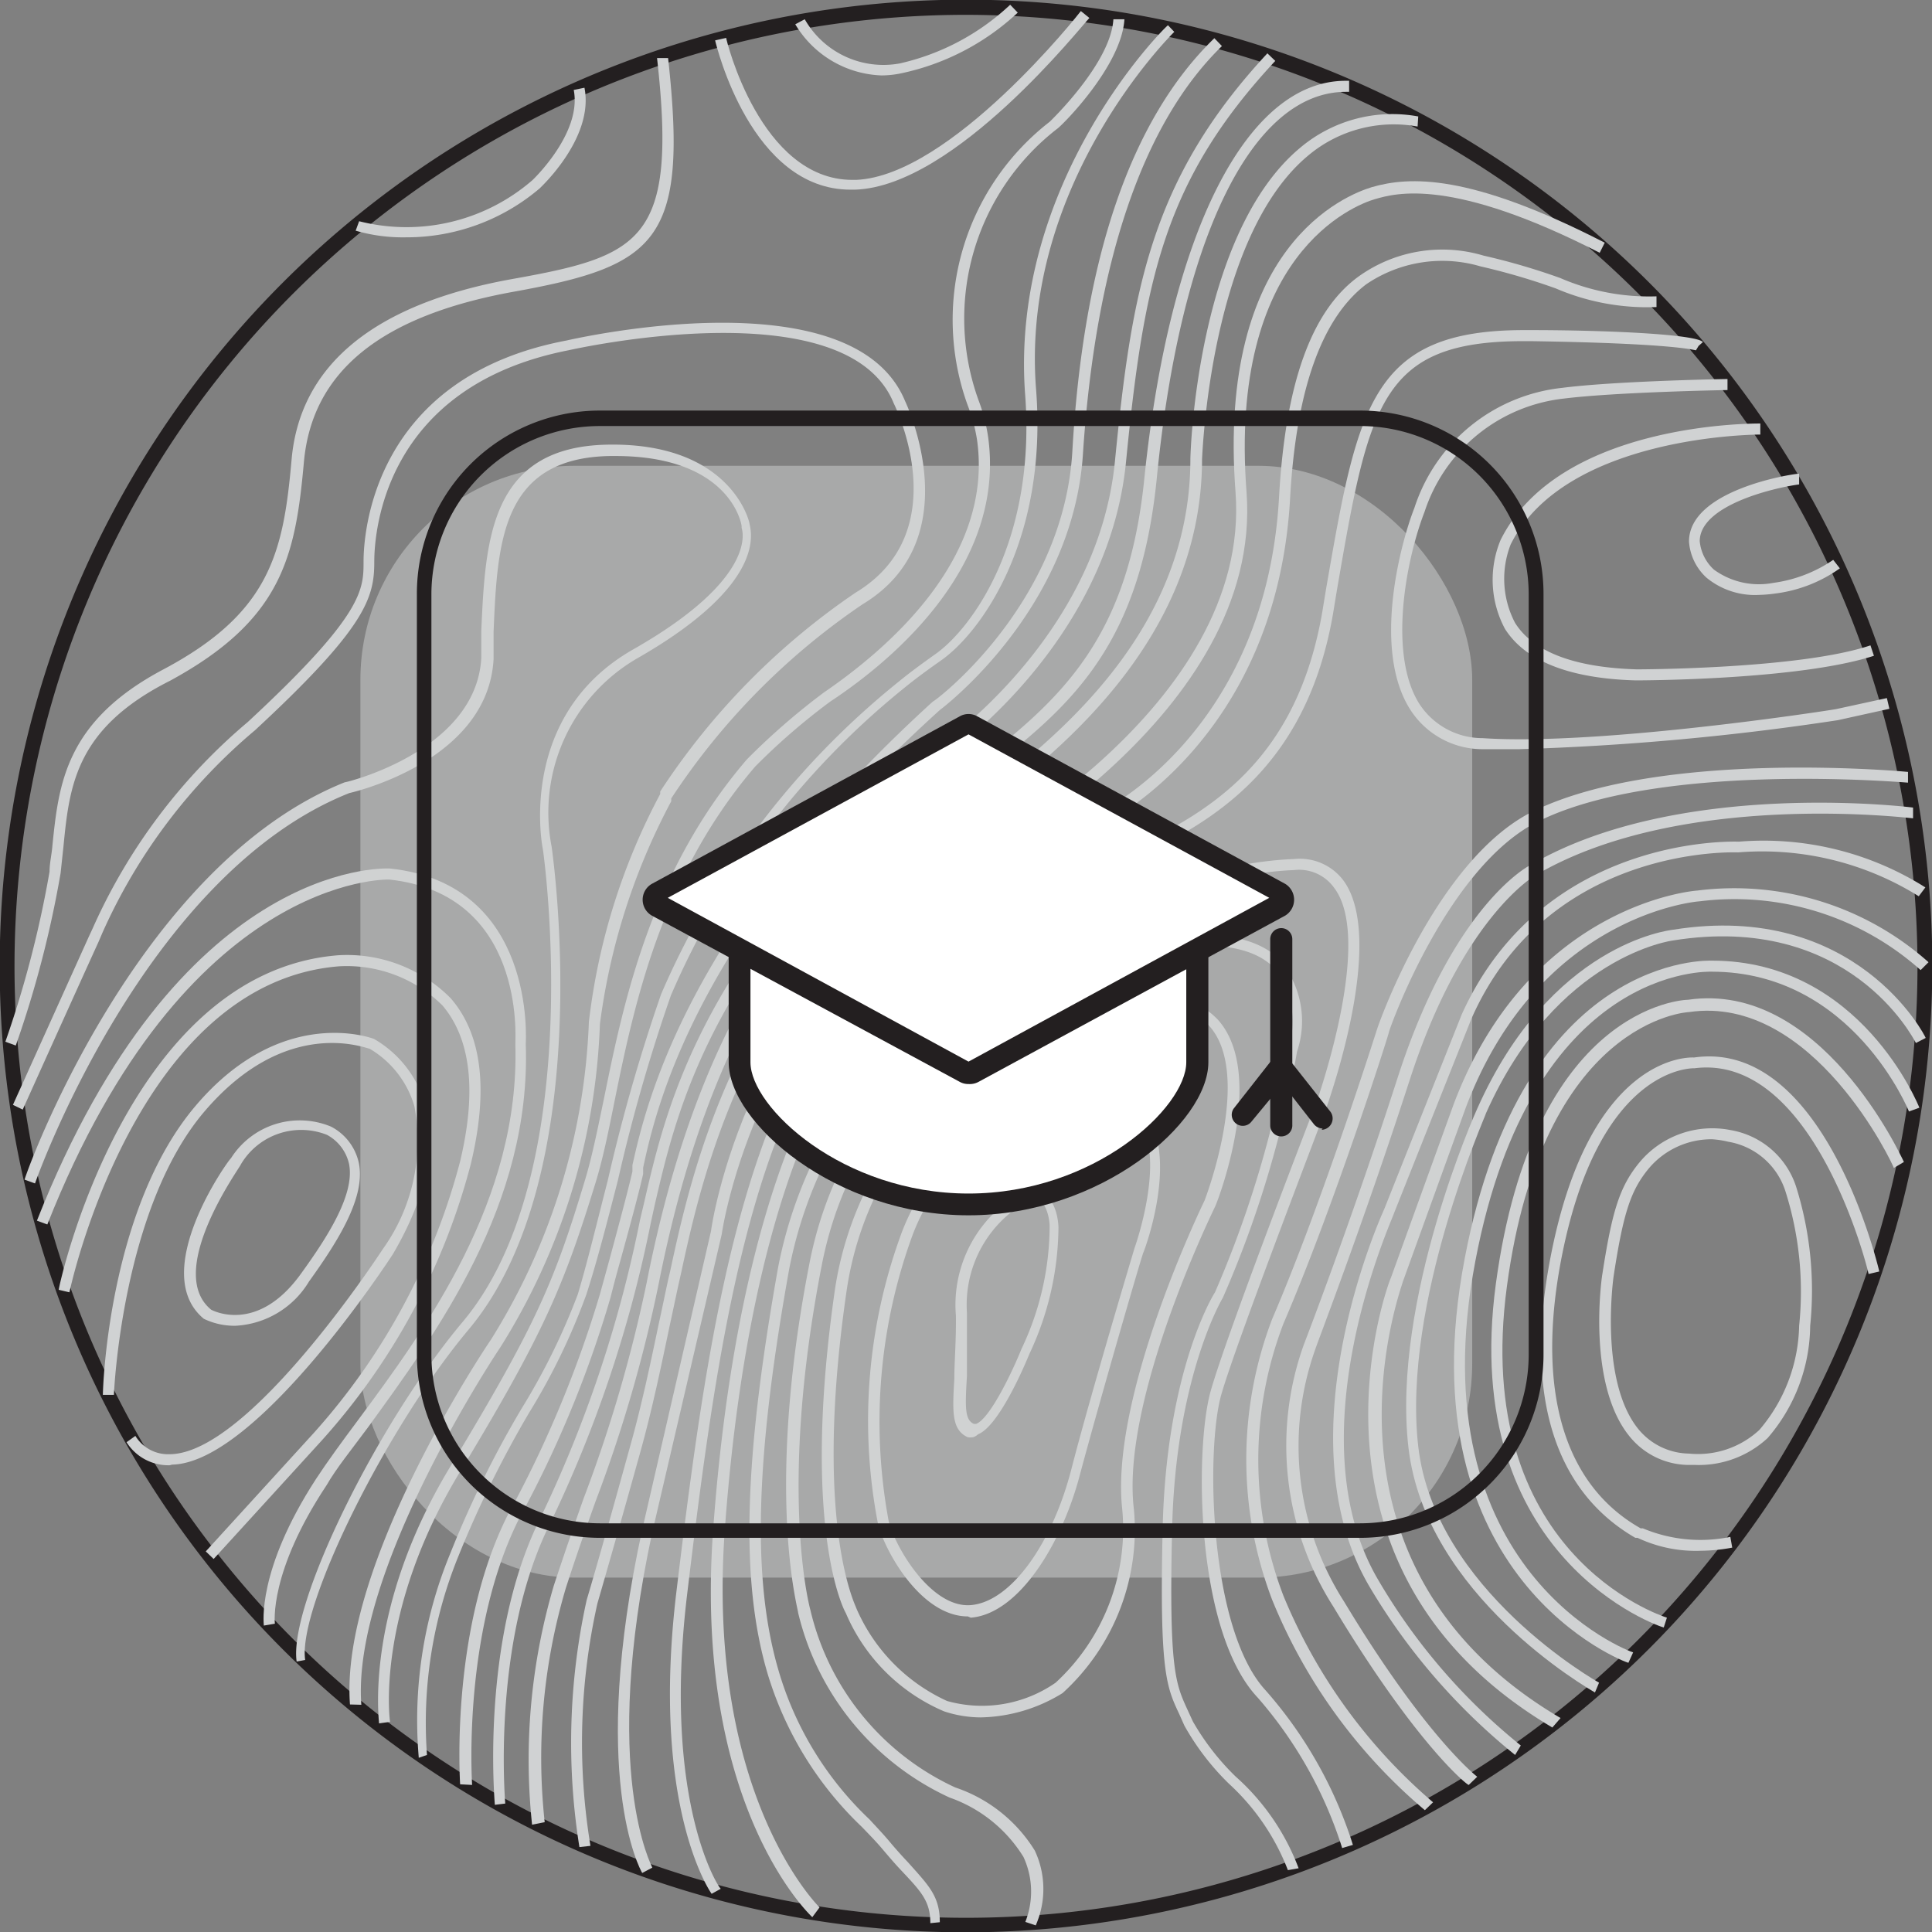
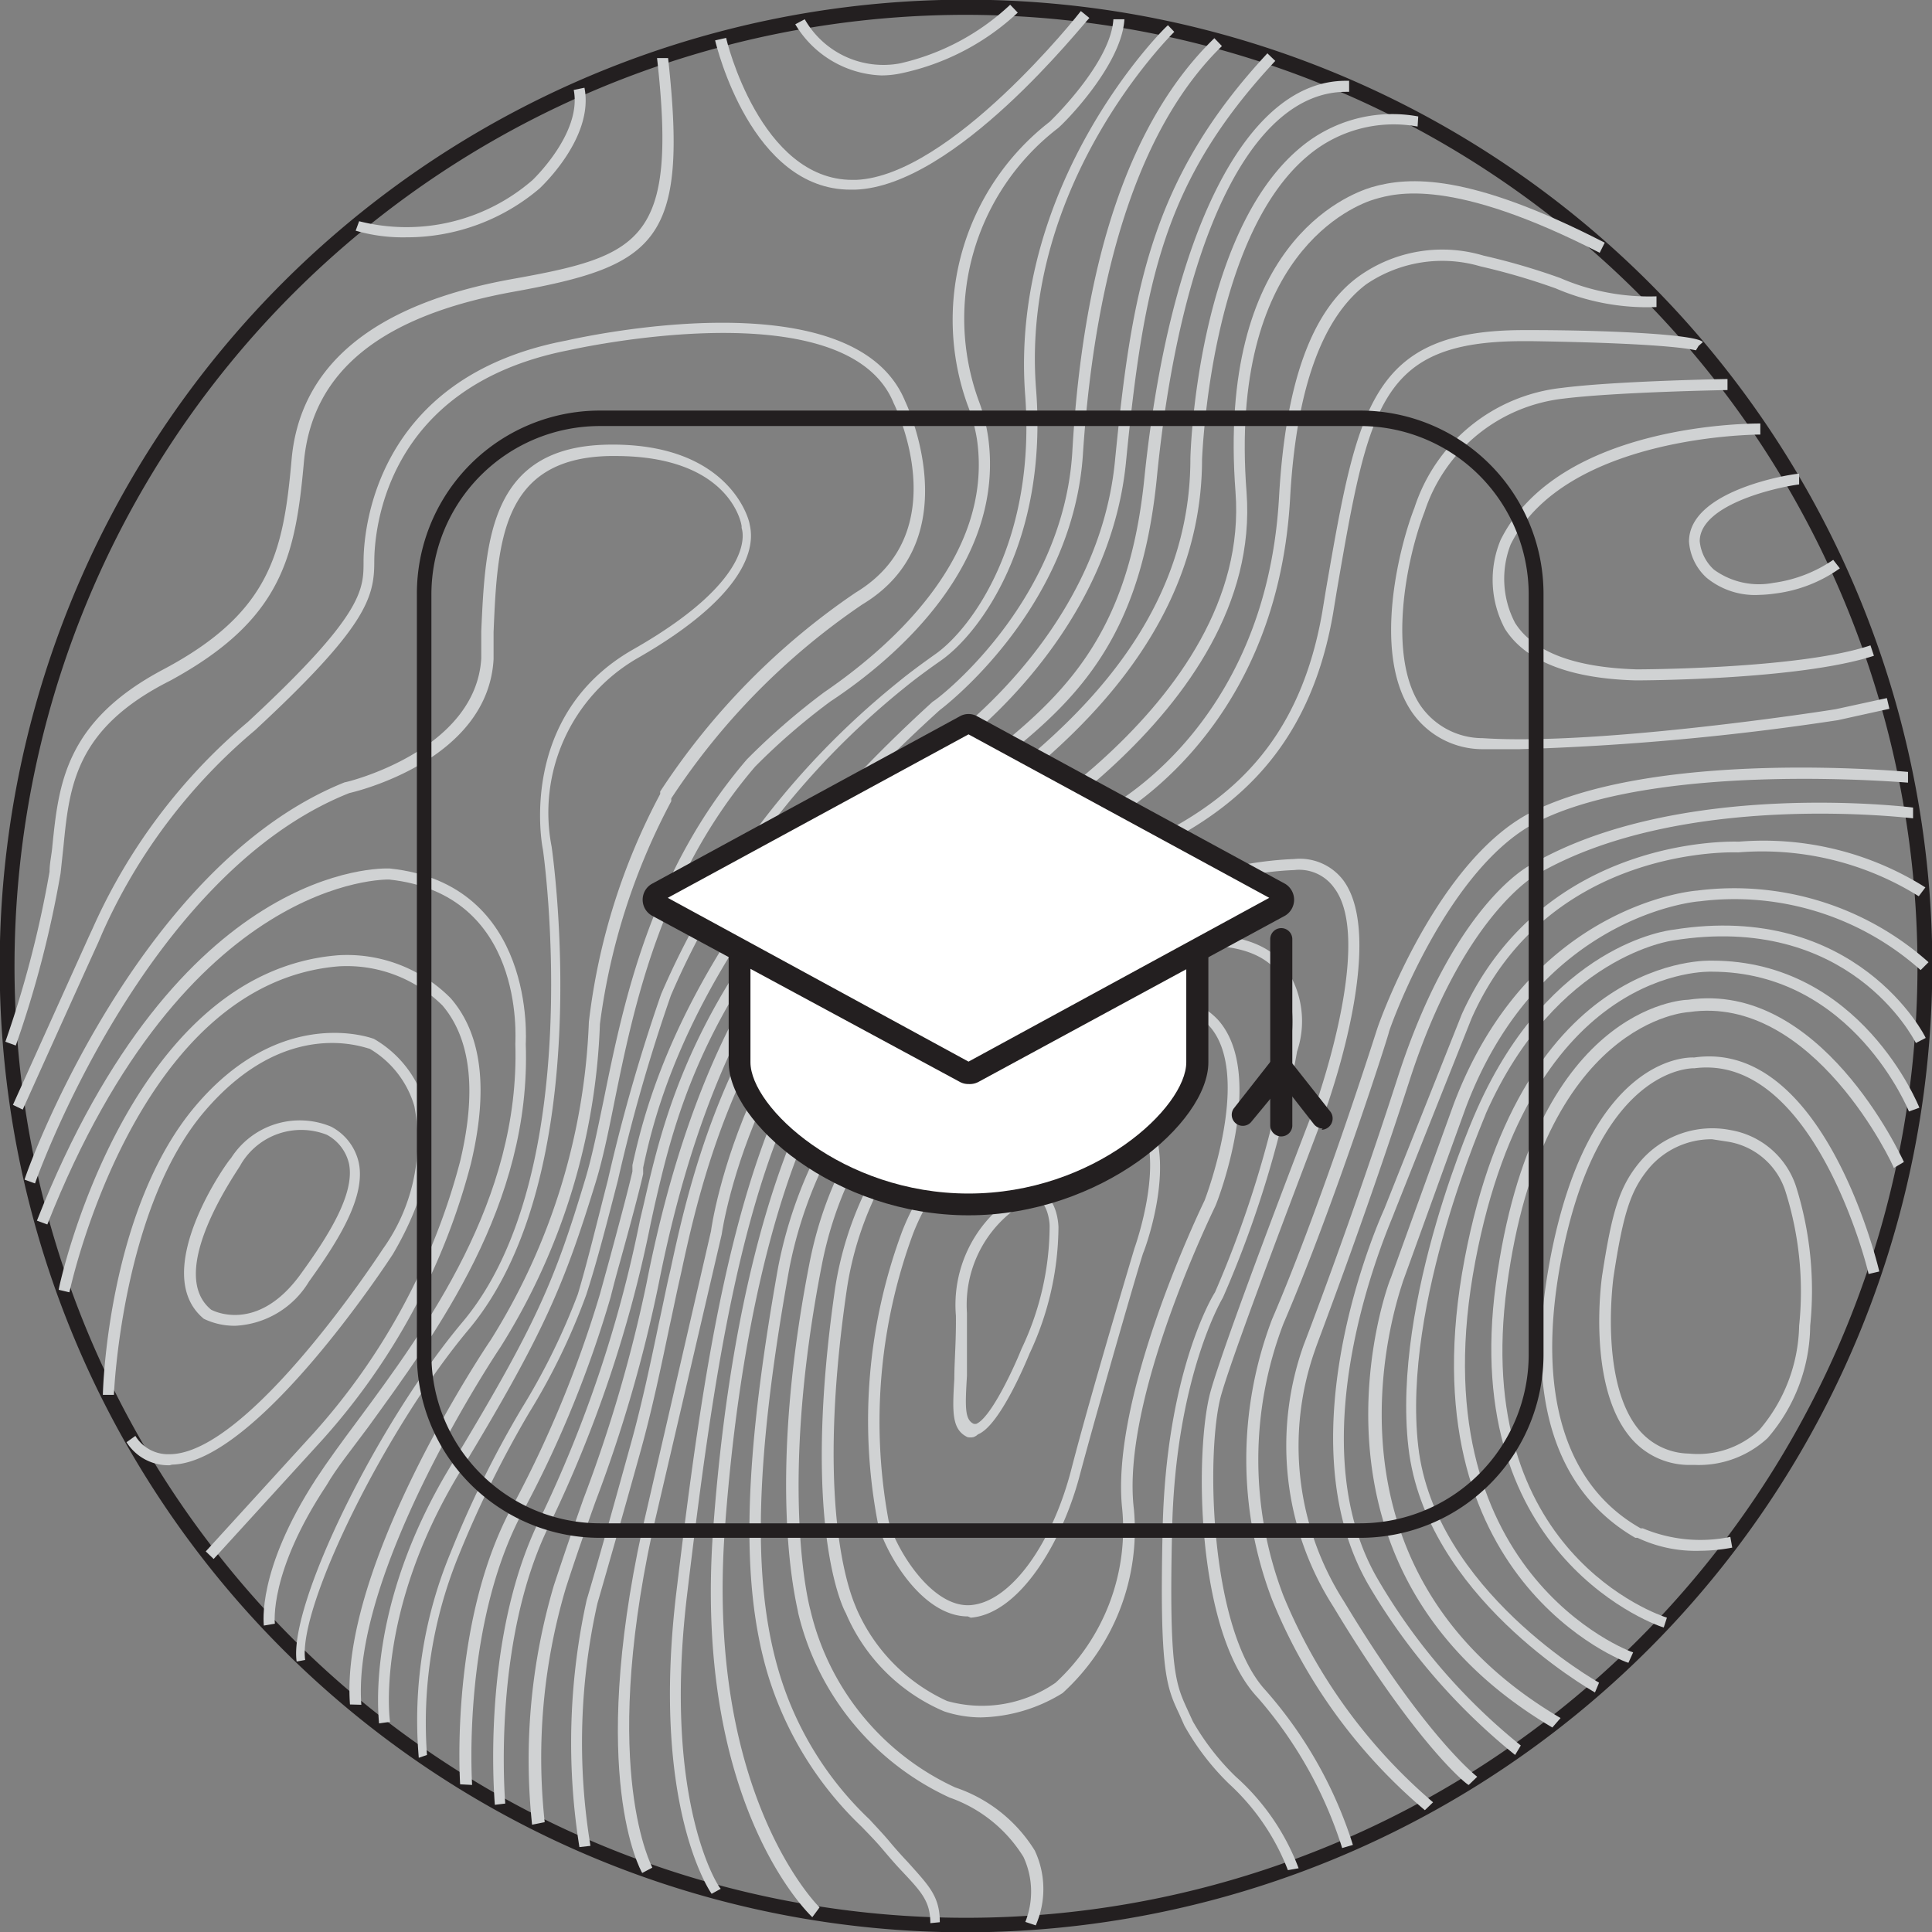
<svg xmlns="http://www.w3.org/2000/svg" viewBox="0 0 61.22 61.22">
  <rect x="0" y="0" width="61.22" height="61.22" fill="#808080" stroke="none" />
  <defs>
    <style>.cls-1{isolation:isolate;}.cls-2,.cls-5{fill:#231f20;}.cls-3,.cls-4{fill:#d0d2d3;}.cls-4{opacity:0.5;}.cls-5{mix-blend-mode:multiply;}.cls-6{fill:#fff;}</style>
  </defs>
  <title>srv_11</title>
  <g class="cls-1">
    <g id="Layer_6" data-name="Layer 6">
      <path class="cls-2" d="M30.61,61.22A30.62,30.62,0,1,1,61.22,30.6,30.66,30.66,0,0,1,30.61,61.22Zm0-60.76A30.15,30.15,0,1,0,60.75,30.6,30.18,30.18,0,0,0,30.61.46Z" transform="translate(0.01 0.01)" />
      <path class="cls-3" d="M12.86,7.51a5.37,5.37,0,0,1-1.6-.21L11.37,7A6.09,6.09,0,0,0,16.86,5.7s1.58-1.49,1.31-2.86l.34-.07c.31,1.57-1.35,3.12-1.42,3.19A6.5,6.5,0,0,1,12.86,7.51Z" transform="translate(0.01 0.01)" />
      <path class="cls-3" d="M.49,33.12.16,33a33.82,33.82,0,0,0,1.4-5.39c0-.27.07-.55.09-.82.2-1.94.4-3.94,3.52-5.59,3.39-1.8,3.8-3.71,4.06-6.65s2.54-4.92,7-5.72c4.08-.73,5.23-1.21,4.58-7l.35,0c.64,5.8-.35,6.58-4.87,7.4-4.23.76-6.41,2.53-6.67,5.4-.27,3-.69,5-4.24,6.93C2.38,23.07,2.19,24.89,2,26.82l-.09.84A33.72,33.72,0,0,1,.49,33.12Z" transform="translate(0.01 0.01)" />
      <path class="cls-3" d="M27.92,2.38A3.32,3.32,0,0,1,25.19.76l.3-.16A2.87,2.87,0,0,0,28.5,2,7.52,7.52,0,0,0,32,.14l.24.25a7.75,7.75,0,0,1-3.68,1.92A3.07,3.07,0,0,1,27.92,2.38Z" transform="translate(0.01 0.01)" />
      <path class="cls-3" d="M26.94,6C23.8,6,22.7,1.47,22.65,1.27L23,1.19c0,.05,1.08,4.5,4,4.5h.12c3-.13,7.08-5.29,7.12-5.35l.27.22C34.28.78,30.26,5.9,27.08,6Z" transform="translate(0.01 0.01)" />
      <path class="cls-3" d="M7.45,42a2.24,2.24,0,0,1-1-.22c-1.77-1.46.75-5,.86-5.09h0a2.58,2.58,0,0,1,3.17-1,1.7,1.7,0,0,1,.88,1.15c.22,1.07-.63,2.44-1.58,3.76A2.89,2.89,0,0,1,7.45,42Zm.17-5.11c0,.06-2.43,3.38-.94,4.6,0,0,1.44.81,2.84-1.13.87-1.2,1.72-2.54,1.53-3.49a1.39,1.39,0,0,0-.7-.92A2.22,2.22,0,0,0,7.62,36.89Z" transform="translate(0.01 0.01)" />
      <path class="cls-3" d="M5.37,46.42A1.57,1.57,0,0,1,4,45.69l.28-.2a1.21,1.21,0,0,0,1.08.58c2.53,0,6.72-6.44,6.76-6.5a5.89,5.89,0,0,0,1-4.53,3.13,3.13,0,0,0-1.42-1.82c-.1,0-2.63-1.07-5.24,2S3.6,44.13,3.6,44.19H3.25c0-.24.18-5.9,2.93-9.15s5.63-2.14,5.66-2.13a3.51,3.51,0,0,1,1.6,2c.4,1.35.07,3-1,4.82-.18.28-4.34,6.62-7,6.67Z" transform="translate(0.01 0.01)" />
      <path class="cls-3" d="M6.76,49.39l-.25-.24L9.93,45.4a20.73,20.73,0,0,0,4.64-8.61c.53-2.22.34-3.88-.56-4.94a4.31,4.31,0,0,0-3.28-1.24c-6.44.52-8.52,10.23-8.54,10.33l-.34-.08c0-.1,2.15-10.06,8.85-10.6a4.62,4.62,0,0,1,3.57,1.36c1,1.15,1.2,2.91.64,5.25a21,21,0,0,1-4.72,8.76Z" transform="translate(0.01 0.01)" />
      <path class="cls-3" d="M8.35,51.5c0-.07-.23-1.74,1.65-4.64.36-.55.82-1.18,1.32-1.85,2.18-2.94,5.15-7,5-11.94,0-.21.31-4.75-4-5.21-.06,0-6.45-.16-10.83,10.93l-.33-.12C5.64,27.32,12.07,27.5,12.34,27.51,17,28,16.65,33,16.65,33.07c.18,5.09-2.84,9.17-5,12.15-.51.69-1,1.29-1.31,1.83C8.5,49.82,8.7,51.43,8.7,51.44Z" transform="translate(0.01 0.01)" />
      <path class="cls-3" d="M9.39,52.64c-.26-1.79,2.54-7.52,5.25-10.75,4-4.74,2.57-14.91,2.55-15s-.82-4.22,2.86-6.32c4.06-2.31,3.44-3.84,3.44-3.85l0-.05c0-.09-.38-2.23-4-2.23h-.17c-3.45.06-3.57,2.74-3.69,5.58,0,.28,0,.57,0,.86-.18,3.21-4.39,4.2-4.57,4.24C4.56,27.7,1.13,37.39,1.1,37.49l-.33-.12c0-.1,3.51-9.93,10.14-12.59.07,0,4.16-1,4.33-3.93,0-.29,0-.57,0-.86.13-2.87.26-5.84,4-5.91s4.45,2.23,4.5,2.5.57,1.92-3.59,4.29a5.65,5.65,0,0,0-2.68,5.95c.06.43,1.45,10.43-2.63,15.3-2.61,3.11-5.42,8.79-5.18,10.47Z" transform="translate(0.01 0.01)" />
      <path class="cls-3" d="M11.08,54c-.33-4.39,4.26-11.26,4.46-11.55a20.39,20.39,0,0,0,3.11-10.08,20.33,20.33,0,0,1,2.26-7.22l0-.08a22.44,22.44,0,0,1,6.19-6.3c3.18-1.92,1.29-5.84,1.21-6C26.82,9.09,18.1,11.07,18,11.09c-5.85,1.15-6.15,5.78-6.15,6.7,0,1.14-.25,2.07-3.78,5.34a17.88,17.88,0,0,0-4.84,6.43l-.12.28C2.53,31.11.71,35.15.71,35.15L.4,35l2.4-5.32.13-.28a18.25,18.25,0,0,1,4.91-6.53c3.67-3.4,3.67-4.19,3.67-5.09s.31-5.84,6.43-7c.36-.08,9.09-2.06,10.73,1.92,0,0,2.1,4.36-1.35,6.44a22,22,0,0,0-6.06,6.15l0,.09A20.59,20.59,0,0,0,19,32.44a20.61,20.61,0,0,1-3.16,10.25c-.05.07-4.72,7.06-4.4,11.32Z" transform="translate(0.01 0.01)" />
      <path class="cls-3" d="M55.75,18.84a2.42,2.42,0,0,1-1.68-.54,1.71,1.71,0,0,1-.56-1.15C53.51,15.5,56.82,15,57,15l0,.34c-.88.12-3.15.68-3.15,1.8a1.4,1.4,0,0,0,.45.9,2.42,2.42,0,0,0,1.88.42,4.4,4.4,0,0,0,1.9-.73l.21.27a4.49,4.49,0,0,1-2.07.8A4,4,0,0,1,55.75,18.84Z" transform="translate(0.01 0.01)" />
      <path class="cls-3" d="M51.82,21.55h0c-2.1-.06-3.49-.61-4.14-1.63a3.29,3.29,0,0,1-.14-2.82c1.85-3.72,8-3.69,8.23-3.69v.35c-.05,0-6.17,0-7.91,3.48A3,3,0,0,0,48,19.73c.58.92,1.88,1.41,3.85,1.47,0,0,5.15,0,7.41-.76l.11.33C57,21.54,52,21.55,51.82,21.55Z" transform="translate(0.01 0.01)" />
      <path class="cls-3" d="M48.13,23.73c-.42,0-.82,0-1.18,0a2.72,2.72,0,0,1-2.27-1.25c-1.21-1.89-.32-5.26.13-6.4a5.54,5.54,0,0,1,4.68-3.8c1.72-.22,5.2-.28,5.24-.28v.35s-3.5.06-5.19.27a5.25,5.25,0,0,0-4.41,3.59c-.59,1.52-1.16,4.52-.16,6.09a2.39,2.39,0,0,0,2,1.08c3.73.25,11.12-.9,11.2-.92l1.61-.35.08.34-1.63.36A83.66,83.66,0,0,1,48.13,23.73Z" transform="translate(0.01 0.01)" />
-       <path class="cls-3" d="M53.7,46.41h-.22a2.43,2.43,0,0,1-1.85-.9c-1.36-1.66-.89-5-.87-5.12.31-2,.54-2.8,1.2-3.59a3,3,0,0,1,2.87-1,2.65,2.65,0,0,1,2.07,1.78h0A11,11,0,0,1,57.35,42,5.51,5.51,0,0,1,56,45.56,3.21,3.21,0,0,1,53.7,46.41Zm.54-10.32a2.6,2.6,0,0,0-2,.92c-.57.69-.81,1.39-1.12,3.43,0,0-.47,3.3.79,4.84a2.11,2.11,0,0,0,1.6.77,2.86,2.86,0,0,0,2.23-.75A5.23,5.23,0,0,0,57,42a10.51,10.51,0,0,0-.44-4.28,2.3,2.3,0,0,0-1.8-1.55A3.05,3.05,0,0,0,54.24,36.09Z" transform="translate(0.01 0.01)" />
+       <path class="cls-3" d="M53.7,46.41h-.22a2.43,2.43,0,0,1-1.85-.9c-1.36-1.66-.89-5-.87-5.12.31-2,.54-2.8,1.2-3.59a3,3,0,0,1,2.87-1,2.65,2.65,0,0,1,2.07,1.78h0A11,11,0,0,1,57.35,42,5.51,5.51,0,0,1,56,45.56,3.21,3.21,0,0,1,53.7,46.41Zm.54-10.32a2.6,2.6,0,0,0-2,.92c-.57.69-.81,1.39-1.12,3.43,0,0-.47,3.3.79,4.84a2.11,2.11,0,0,0,1.6.77,2.86,2.86,0,0,0,2.23-.75A5.23,5.23,0,0,0,57,42a10.51,10.51,0,0,0-.44-4.28,2.3,2.3,0,0,0-1.8-1.55Z" transform="translate(0.01 0.01)" />
      <path class="cls-3" d="M53.88,49.13a4.32,4.32,0,0,1-2-.41l-.07,0c-2.56-1.48-3.5-4.5-2.72-8.72,1.22-6.63,4.45-6.51,4.58-6.5,4.08-.59,5.8,6.48,5.87,6.78l-.34.08c0-.07-1.71-7-5.51-6.52-.08,0-3.1-.08-4.26,6.22-.74,4.06.14,7,2.55,8.36l.07,0a4.71,4.71,0,0,0,2.77.27l.06.34A5.61,5.61,0,0,1,53.88,49.13Z" transform="translate(0.01 0.01)" />
      <path class="cls-3" d="M52.71,51.56c-.07,0-6.5-2.15-5.32-10.89s5.89-9,6.09-9c4.18-.61,6.73,4.91,6.84,5.14L60,37c0-.06-2.55-5.52-6.49-4.94-.06,0-4.64.26-5.77,8.69s4.82,10.42,5.07,10.5Z" transform="translate(0.01 0.01)" />
      <path class="cls-3" d="M51.59,52.68c-.07,0-7.13-2.63-5.19-12.8,1.85-9.73,7.77-9.45,7.84-9.45,4.71,0,6.55,4.61,6.57,4.66l-.33.12s-1.78-4.43-6.25-4.43c-.07,0-5.7-.24-7.49,9.17-1.88,9.86,4.9,12.38,5,12.4Z" transform="translate(0.01 0.01)" />
      <path class="cls-3" d="M50.53,53.62c-.22-.13-5.37-3.08-5.91-7.76s2.15-10.68,2.18-10.74c2.32-5.21,6.05-5.65,6.21-5.67,5.8-.93,8,3.39,8,3.43l-.31.16c-.09-.17-2.14-4.14-7.69-3.25,0,0-3.7.46-5.93,5.47,0,.06-2.67,6-2.15,10.56s5.68,7.46,5.73,7.49Z" transform="translate(0.01 0.01)" />
      <path class="cls-3" d="M49.18,54.73C40.6,49.66,44,40.58,44.06,40.49l2-5.53c2.41-6.35,7.66-6.75,7.71-6.75a9.26,9.26,0,0,1,7.33,2.27l-.25.25a8.86,8.86,0,0,0-7-2.18c-.06,0-5.09.4-7.41,6.53l-2,5.53c0,.09-3.36,8.9,5,13.82Z" transform="translate(0.01 0.01)" />
      <path class="cls-3" d="M48,55.6a19.81,19.81,0,0,1-4.63-5.36c-2.8-4.8.45-11.86.48-11.93l2.46-6.18c2.6-5.74,8.72-5.47,8.78-5.47A9.61,9.61,0,0,1,61,28.11l-.21.28A9.37,9.37,0,0,0,55.07,27c-.07,0-6-.26-8.45,5.26l-2.46,6.18c0,.08-3.21,7-.5,11.61a19.14,19.14,0,0,0,4.52,5.25Z" transform="translate(0.01 0.01)" />
      <path class="cls-3" d="M46.53,56.55c-.06,0-1.68-1.31-4.29-5.65a9.48,9.48,0,0,1-.94-8.29s1.5-3.88,3-8.54c1.74-5.35,4.07-6.61,4.17-6.66,4.7-2.76,12.07-1.84,12.14-1.83l0,.34c-.08,0-7.32-.91-11.94,1.79,0,0-2.31,1.27-4,6.47-1.51,4.67-3,8.52-3,8.56a9.14,9.14,0,0,0,.91,8c2.57,4.27,4.2,5.54,4.22,5.55Z" transform="translate(0.01 0.01)" />
      <path class="cls-3" d="M45.14,57.35a17.2,17.2,0,0,1-4.84-6.67,12.48,12.48,0,0,1,0-8.89c1.6-3.72,3.31-9.15,3.33-9.2.07-.23,1.94-5.47,5-6.92,4-1.92,11.5-1.25,11.82-1.22l0,.34c-.08,0-7.76-.68-11.64,1.19C45.86,27.37,44,32.64,44,32.7s-1.73,5.49-3.34,9.23a12.07,12.07,0,0,0,0,8.63,17.24,17.24,0,0,0,4.74,6.54Z" transform="translate(0.01 0.01)" />
      <path class="cls-3" d="M30.83,45.53a.48.48,0,0,1-.18,0c-.51-.24-.48-.81-.42-1.85,0-.54.06-1.2.05-2A4.08,4.08,0,0,1,32,38,1,1,0,0,1,33,37.78c.49.24.53,1,.53,1.11a9.55,9.55,0,0,1-.92,4c-.09.22-.94,2.28-1.63,2.55A.38.38,0,0,1,30.83,45.53Zm1.9-7.47a1.15,1.15,0,0,0-.58.25h0a3.76,3.76,0,0,0-1.52,3.28c0,.84,0,1.51,0,2-.06,1-.07,1.39.22,1.52,0,0,0,0,.07,0,.42-.16,1.1-1.54,1.44-2.38a9.1,9.1,0,0,0,.89-3.89c0-.18-.08-.68-.33-.81A.35.35,0,0,0,32.73,38.06Z" transform="translate(0.01 0.01)" />
      <path class="cls-3" d="M30.66,51.21c-1.49,0-2.64-2.08-2.85-2.94A17.19,17.19,0,0,1,28.58,39a7.24,7.24,0,0,1,5.11-4.42,2.54,2.54,0,0,1,2.53.59c1.16,1.39.06,4.38,0,4.51s-1.35,4.58-2,7c-.56,2.18-1.93,4.45-3.47,4.57Zm3.88-16.4a3.69,3.69,0,0,0-.78.08h0a6.84,6.84,0,0,0-4.84,4.2,17.22,17.22,0,0,0-.77,9.1c.21.84,1.36,2.78,2.62,2.66s2.56-1.94,3.17-4.31,2-7,2-7,1.08-3,.05-4.18A1.76,1.76,0,0,0,34.54,34.81Z" transform="translate(0.01 0.01)" />
      <path class="cls-3" d="M31.06,54.41a3.75,3.75,0,0,1-1.15-.19,5.89,5.89,0,0,1-3.12-3.12c-.06-.09-1.43-2.73-.34-10.27a10.92,10.92,0,0,1,8.37-9c1.78-.49,3-.33,3.76.47,1.55,1.72,0,5.74-.08,5.91s-3,6.14-2.58,9.6a7,7,0,0,1-2.26,5.83A5.1,5.1,0,0,1,31.06,54.41Zm5.56-22.55a6.46,6.46,0,0,0-1.71.27h0a10.54,10.54,0,0,0-8.09,8.74c-1.08,7.4.29,10,.3,10.07A5.72,5.72,0,0,0,30,53.89a4.09,4.09,0,0,0,3.44-.58,6.63,6.63,0,0,0,2.11-5.5c-.39-3.56,2.49-9.53,2.61-9.78,0,0,1.55-4,.14-5.54A2.18,2.18,0,0,0,36.62,31.86Z" transform="translate(0.01 0.01)" />
      <path class="cls-3" d="M32.81,61l-.33-.11a2.61,2.61,0,0,0-.06-2.06,4.5,4.5,0,0,0-2.34-1.88,8.65,8.65,0,0,1-4.8-5.86c0-.13-1.06-3.81.36-11.07,1.53-7.85,9.49-9.91,9.57-9.93s3.64-1.19,5.24.22a3,3,0,0,1,.64,3,33.89,33.89,0,0,1-2.35,7.8s-1.51,2.5-1.61,7.39c-.1,4.39.11,4.84.49,5.67l.17.37a7.91,7.91,0,0,0,1.35,1.74,7.35,7.35,0,0,1,2,2.91l-.34.06a7.24,7.24,0,0,0-1.87-2.74,8.06,8.06,0,0,1-1.41-1.84l-.16-.36c-.41-.87-.63-1.35-.53-5.82.1-5,1.59-7.45,1.66-7.55a34.07,34.07,0,0,0,2.31-7.7,2.68,2.68,0,0,0-.53-2.67c-1.45-1.28-4.88-.16-4.92-.15s-7.83,2-9.32,9.66c-1.4,7.18-.37,10.9-.36,10.93a8.27,8.27,0,0,0,4.59,5.62,4.73,4.73,0,0,1,2.52,2A2.87,2.87,0,0,1,32.81,61Z" transform="translate(0.01 0.01)" />
      <path class="cls-3" d="M29.47,60.93c0-.7-.29-1-.94-1.69-.17-.18-.36-.4-.58-.66s-.42-.46-.65-.7a11.13,11.13,0,0,1-3-4.9c-.85-2.91-.74-6.75.35-12.85a14.08,14.08,0,0,1,7.11-9.68c3.53-2,6.63-3.14,9.24-3.24a1.73,1.73,0,0,1,1.56.68c1.34,1.83-.4,6.76-.47,7s-2.91,7.58-3.4,9.29-.4,7.43,1.41,9.38a13.57,13.57,0,0,1,2.76,4.89l-.34.1a13.36,13.36,0,0,0-2.67-4.76c-2-2.11-2-7.92-1.5-9.71s3.29-9,3.41-9.31c0-.05,1.75-5,.51-6.64A1.36,1.36,0,0,0,41,27.56c-1.75.07-4.74.68-9.08,3.2A13.72,13.72,0,0,0,25,40.19c-1.08,6-1.18,9.84-.35,12.7a10.57,10.57,0,0,0,2.89,4.75c.23.25.45.48.65.72s.41.47.58.65c.66.74,1,1.07,1,1.89Z" transform="translate(0.01 0.01)" />
      <path class="cls-3" d="M25.73,60.74c-.15-.14-3.78-3.65-3.14-12.31.66-9,2.73-13.19,3.58-14.56A20.49,20.49,0,0,1,33,28.16c.53-.27,1.11-.52,1.71-.78,2.94-1.28,6.27-2.73,7.18-8l.12-.73c1-5.76,1.41-8.2,6.27-8.2h.22c2.37,0,5.24.13,5.45.38l-.26.23.13-.12-.09.15c-.05,0-.63-.22-5.24-.29h-.22c-4.55,0-4.9,2-5.92,7.91l-.12.73c-.94,5.43-4.51,7-7.38,8.22-.6.27-1.17.51-1.69.78a19.84,19.84,0,0,0-6.66,5.59c-.85,1.34-2.88,5.42-3.54,14.4-.62,8.48,3,12,3,12Z" transform="translate(0.01 0.01)" />
      <path class="cls-3" d="M22.54,60c-.08-.11-1.92-2.84-1.12-9.54.84-7,1.74-13.24,4.28-17.53s9.06-7.17,9.13-7.2,5.28-2.55,5.69-10c.2-3.53,1-5.9,2.55-7A4.55,4.55,0,0,1,47,8.09a20.92,20.92,0,0,1,2.43.71,7.08,7.08,0,0,0,3.05.58l0,.34a7.34,7.34,0,0,1-3.19-.59,20.79,20.79,0,0,0-2.39-.7A4.28,4.28,0,0,0,43.28,9c-1.41,1.07-2.22,3.35-2.41,6.78C40.44,23.45,35,26.06,35,26.09s-6.48,2.85-9,7.06-3.4,10.38-4.24,17.39c-.78,6.55,1,9.27,1.07,9.3Z" transform="translate(0.01 0.01)" />
      <path class="cls-3" d="M20.34,59.34c-.07-.12-1.7-3.08,0-10.88L22.52,39c0-.06,1.1-7.94,8-11.81.1-.05,9.14-4.78,8.62-11.61-.59-7.81,3.5-9.41,4.32-9.66,1.18-.34,3.08-.45,7.38,1.76L50.68,8C46,5.6,44.22,6.11,43.56,6.3s-4.65,1.75-4.07,9.29c.53,7.06-8.71,11.9-8.8,12C24,31.32,22.87,39,22.86,39.1l-2.2,9.44c-1.65,7.64,0,10.6,0,10.63Z" transform="translate(0.01 0.01)" />
      <path class="cls-3" d="M18.35,58.52a21,21,0,0,1,.23-7.83c.32-1.07.78-2.71,1.38-4.88.36-1.28.64-2.61.91-3.9.1-.45.19-.9.29-1.36l.07-.3c.56-2.59,1.73-8,5.94-11.92.72-.67,1.76-1.47,2.6-2.12L30,26l.59-.45c2.49-1.86,7.11-5.32,7.12-11,0-.3.23-7.16,3.47-9.87a4.53,4.53,0,0,1,3.75-1L44.91,4a4.21,4.21,0,0,0-3.48.93c-3.11,2.6-3.34,9.53-3.35,9.6,0,5.91-4.9,9.57-7.25,11.33l-.58.44-.27.21c-.83.64-1.87,1.44-2.57,2.1-4.13,3.86-5.29,9.18-5.84,11.73l-.07.31c-.1.45-.19.9-.29,1.35-.27,1.29-.55,2.63-.91,3.93-.6,2.16-1.07,3.8-1.38,4.87a20.15,20.15,0,0,0-.22,7.68Z" transform="translate(0.01 0.01)" />
      <path class="cls-3" d="M16.85,57.81a19.5,19.5,0,0,1,.69-7.58c.33-1,.64-1.9.94-2.75a45.06,45.06,0,0,0,2-6.84c1.28-6.5,3.61-11,7.12-13.89.82-.66,1.59-1.24,2.34-1.8,3.34-2.49,5.75-4.3,6.31-9.79.8-7.8,3.24-12.61,6.38-12.61h.11V2.9h-.1c-3,0-5.26,4.69-6,12.3-.58,5.64-3,7.48-6.46,10-.74.56-1.51,1.13-2.32,1.79-3.44,2.8-5.73,7.27-7,13.69a44.6,44.6,0,0,1-2,6.89c-.3.84-.61,1.72-.94,2.74a18.92,18.92,0,0,0-.67,7.42Z" transform="translate(0.01 0.01)" />
      <path class="cls-3" d="M15.67,57.18c0-.06-.47-5.16,1.4-9a39.69,39.69,0,0,0,3.2-9.53l.13-.55c.74-3.21,1.86-8,9.24-14.39.07-.05,5.13-3.48,5.68-9.11.53-5.38,1.12-8.93,4.83-12.92l.25.24c-3.51,3.77-4.16,6.91-4.73,12.71S29.91,24,29.85,24c-7.28,6.26-8.38,11-9.12,14.2l-.12.55a40,40,0,0,1-3.23,9.6C15.56,52.08,16,57.09,16,57.14Z" transform="translate(0.01 0.01)" />
      <path class="cls-3" d="M14.57,56.53c0-.05-.36-5.31,1.76-9A36,36,0,0,0,19,41l.3-1.09c.27-1,.58-2.15.73-2.8l0-.2c.42-1.87,1.69-7.57,9.52-14.69.06,0,4.14-3.08,4.42-7.93.35-6.13,1.86-10.53,4.5-13.09l.24.25c-2.53,2.46-4,6.91-4.4,12.86-.29,5-4.5,8.15-4.54,8.18-7.74,7-9,12.65-9.4,14.5l0,.2c-.15.66-.46,1.8-.74,2.81-.11.39-.21.77-.29,1.09a35.16,35.16,0,0,1-2.68,6.61c-2.06,3.64-1.71,8.8-1.71,8.85Z" transform="translate(0.01 0.01)" />
      <path class="cls-3" d="M13.26,55.69a13.84,13.84,0,0,1,1-6.48,32.57,32.57,0,0,1,2.26-4.59A21,21,0,0,0,18.3,41c.3-1,.61-2.29.95-3.61a55.74,55.74,0,0,1,1.69-5.9,25.77,25.77,0,0,1,7.49-9.87c.4-.33.83-.64,1.21-.91,1.14-.81,3.2-3.59,2.83-8.27C32,5.71,36.91.84,37,.79L37.2,1c-.05.05-4.89,4.81-4.38,11.32.38,4.83-1.78,7.73-3,8.59-.37.26-.8.57-1.19.89a25.41,25.41,0,0,0-7.38,9.73,54.24,54.24,0,0,0-1.68,5.86c-.34,1.32-.66,2.57-1,3.62a20.41,20.41,0,0,1-1.81,3.74,34.15,34.15,0,0,0-2.24,4.54,14,14,0,0,0-1,6.31Z" transform="translate(0.01 0.01)" />
      <path class="cls-3" d="M12,54.6c0-.15-.47-3.63,2.26-8.14s3.3-5.86,4.28-9.12c.21-.7.38-1.54.58-2.5.62-3.05,1.47-7.22,4.54-10.79a21.69,21.69,0,0,1,2.44-2.12c2-1.37,5.38-4.24,4.85-8a5.19,5.19,0,0,0-.29-1.08,7.94,7.94,0,0,1,2.59-9S35.19,2,35.27.6l.35,0c-.09,1.49-2,3.39-2.13,3.47A7.61,7.61,0,0,0,31,12.68a5.52,5.52,0,0,1,.3,1.15c.56,4-2.89,7-5,8.39a20.58,20.58,0,0,0-2.38,2.06c-3,3.5-3.85,7.62-4.46,10.62-.2,1-.37,1.82-.59,2.54-1,3.25-1.62,4.76-4.31,9.2s-2.22,7.88-2.21,7.91Z" transform="translate(0.01 0.01)" />
-       <rect class="cls-4" x="11.42" y="14.76" width="35.23" height="35.23" rx="6.78" />
      <path class="cls-5" d="M43.09,48.72H19a5.8,5.8,0,0,1-5.8-5.8V18.82A5.8,5.8,0,0,1,19,13H43.09a5.81,5.81,0,0,1,5.81,5.8v24.1A5.81,5.81,0,0,1,43.09,48.72ZM19,13.49a5.34,5.34,0,0,0-5.34,5.33v24.1A5.35,5.35,0,0,0,19,48.26H43.09a5.35,5.35,0,0,0,5.34-5.34V18.82a5.34,5.34,0,0,0-5.34-5.33Z" transform="translate(0.01 0.01)" />
      <path class="cls-6" d="M37.93,28.44H23.42v5.21c0,1.75,3.25,4.5,7.26,4.5s7.25-2.75,7.25-4.5Z" transform="translate(0.01 0.01)" />
      <path class="cls-2" d="M30.68,38.5c-4.2,0-7.6-2.93-7.6-4.85V28.1h15.2v5.55C38.28,35.57,34.87,38.5,30.68,38.5Zm-6.91-9.71v4.86c0,1.43,2.92,4.16,6.91,4.16s6.9-2.73,6.9-4.16V28.79Z" transform="translate(0.01 0.01)" />
      <path class="cls-6" d="M40.55,28.65,30.79,34a.3.3,0,0,1-.23,0L20.8,28.65a.24.24,0,0,1,0-.41l9.76-5.32a.3.3,0,0,1,.23,0l9.76,5.32A.23.23,0,0,1,40.55,28.65Z" transform="translate(0.01 0.01)" />
      <path class="cls-2" d="M30.68,34.34a.55.55,0,0,1-.28-.07L20.64,29a.58.58,0,0,1,0-1l9.76-5.31a.56.56,0,0,1,.56,0l9.76,5.31a.59.59,0,0,1,0,1L31,34.27A.58.58,0,0,1,30.68,34.34Zm-9.53-5.9,9.53,5.19,9.53-5.19-9.53-5.18Zm19.24-.09Z" transform="translate(0.01 0.01)" />
      <path class="cls-2" d="M40.59,36a.35.35,0,0,1-.35-.35V29.75a.35.35,0,1,1,.7,0v5.88A.35.35,0,0,1,40.59,36Z" transform="translate(0.01 0.01)" />
      <path class="cls-2" d="M41.9,35.75a.37.37,0,0,1-.27-.13l-1-1.28-1,1.21a.35.35,0,0,1-.55-.43l1.49-1.9,1.58,2a.36.36,0,0,1-.28.57Z" transform="translate(0.01 0.01)" />
    </g>
  </g>
</svg>